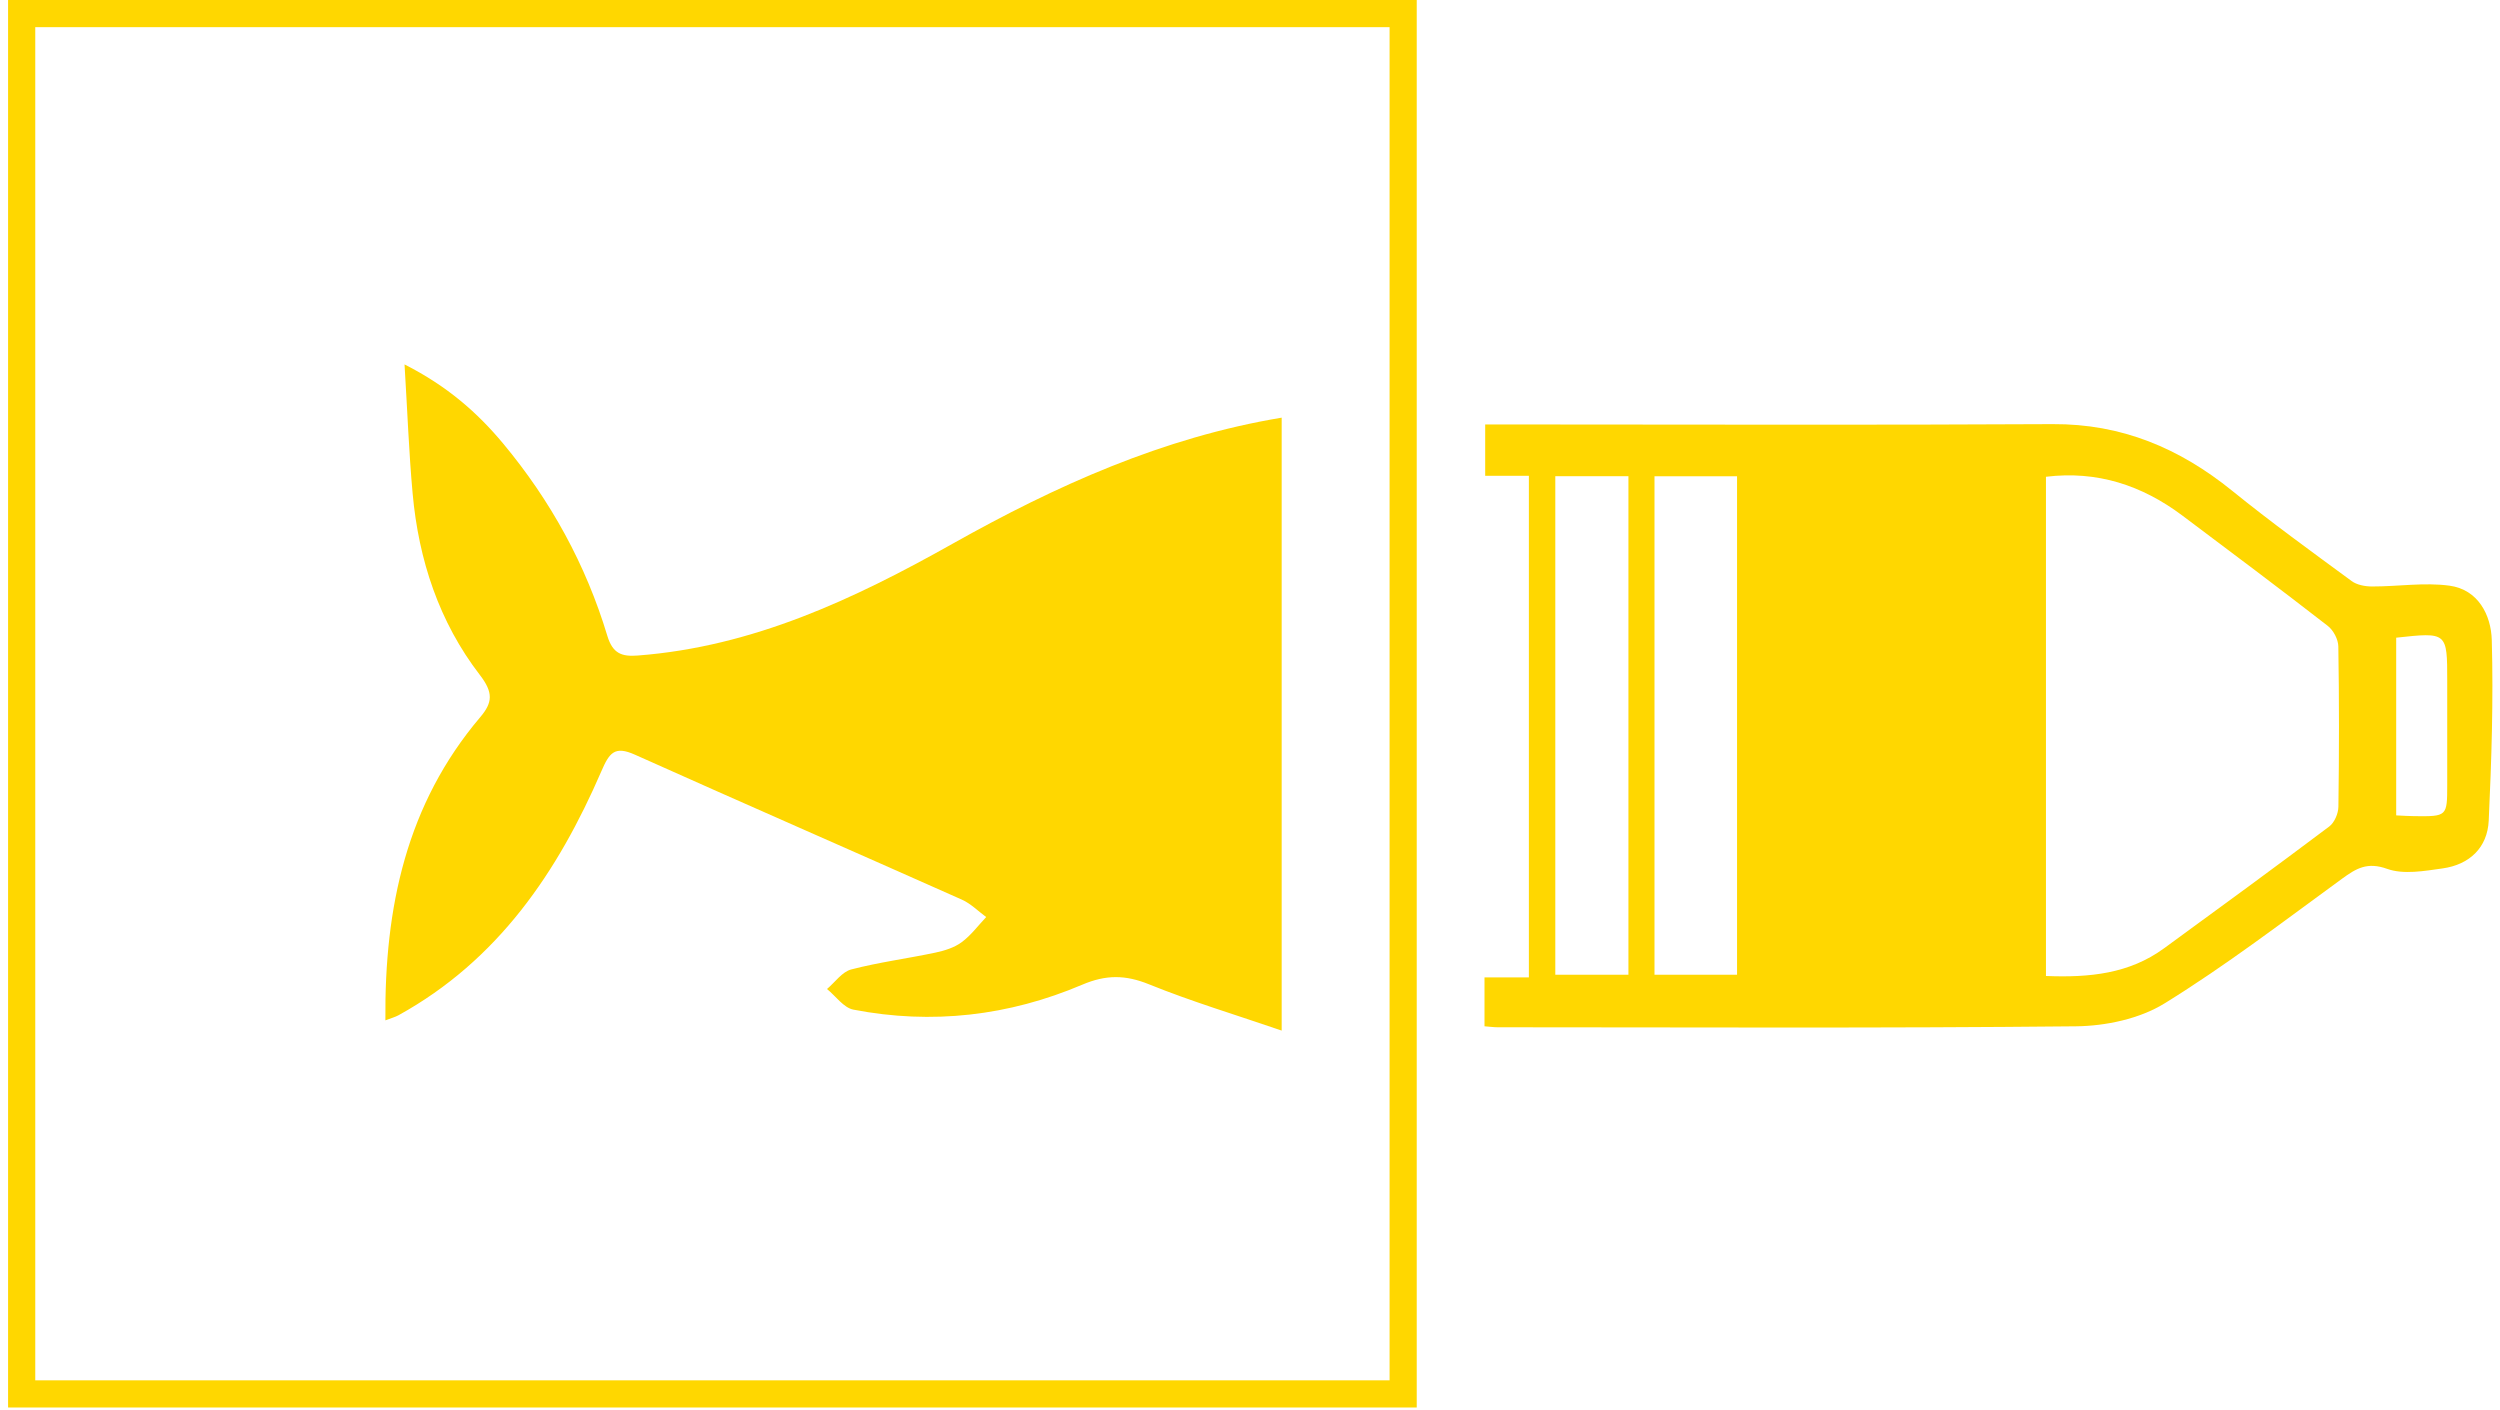
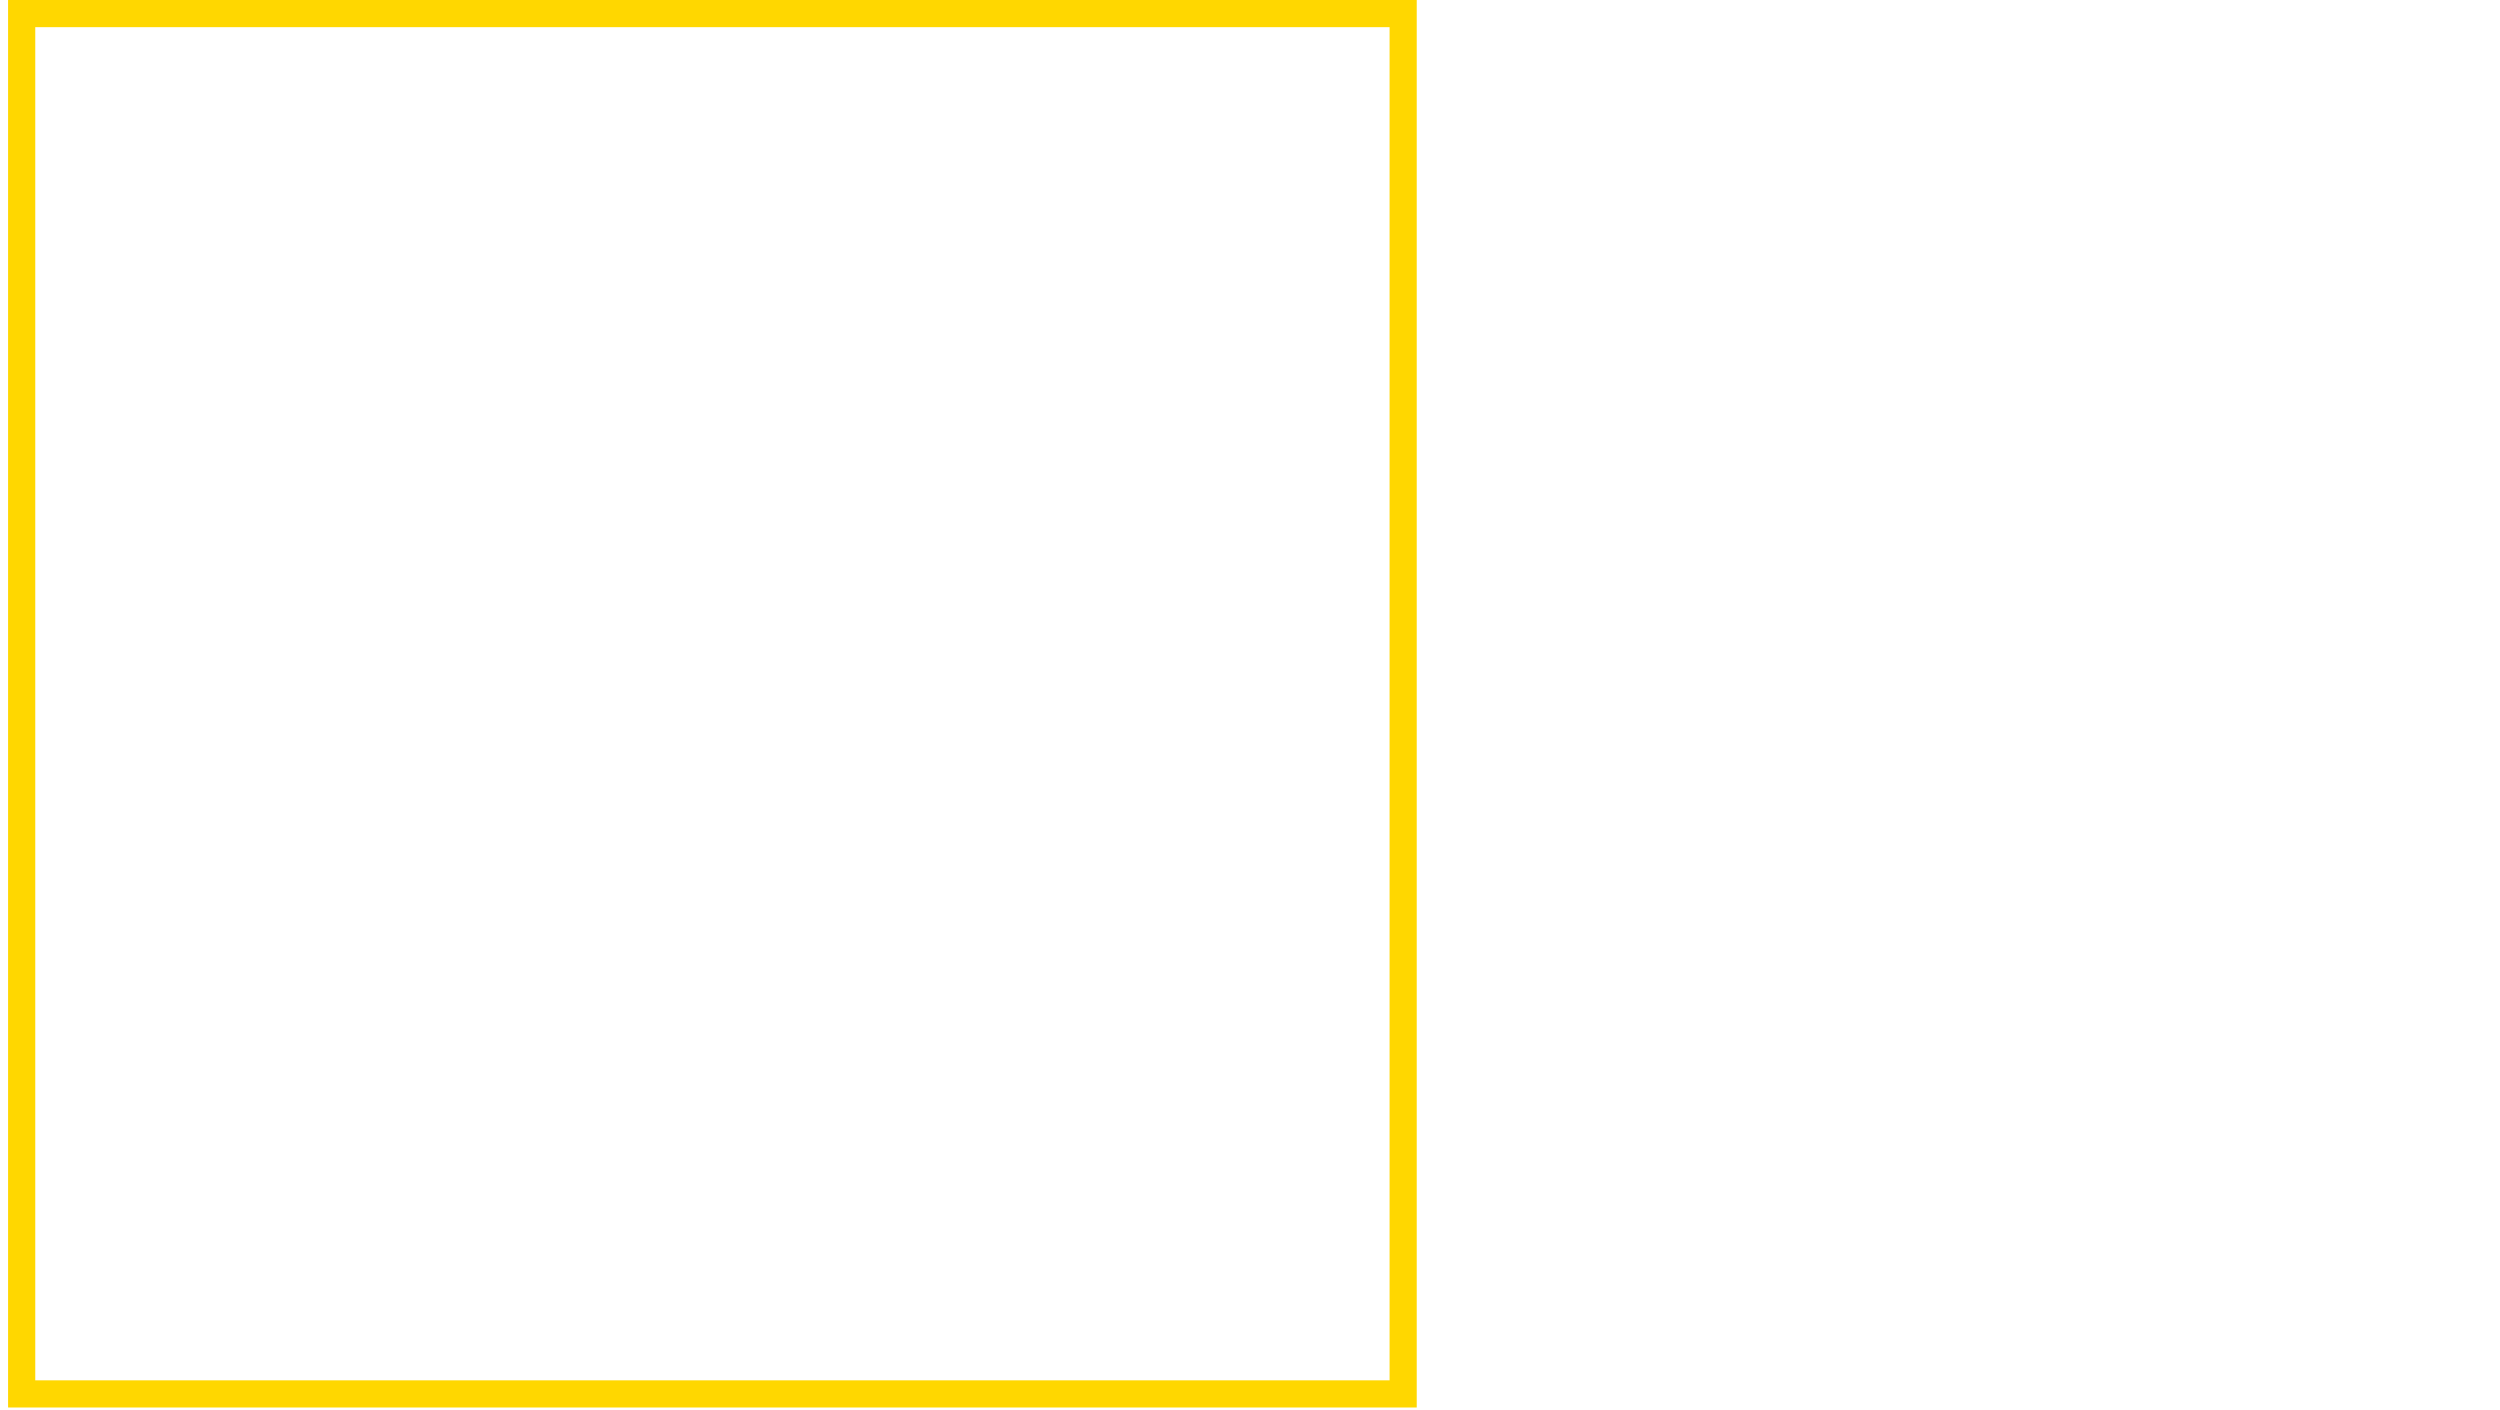
<svg xmlns="http://www.w3.org/2000/svg" viewBox="0 0 172 97" version="1.1">
  <title>logo</title>
  <desc>Created with Sketch.</desc>
  <defs />
  <g id="Design" stroke="none" stroke-width="1" fill="none" fill-rule="evenodd">
    <g id="NG-PlanetPlastic-LandingPage" transform="translate(-644, -237)" fill="#FFD700">
      <g id="Group-53" transform="translate(490, 237)">
        <g id="logo" transform="translate(154, 0)">
-           <path d="M164.858,43.873 L164.858,56.099 C165.347,56.12 165.72,56.15 166.095,56.151 C168.366,56.176 168.367,56.175 168.369,53.982 L168.369,46.842 C168.369,43.489 168.369,43.489 164.858,43.873 Z M107.005,67.062 L112.036,67.062 L112.036,32.764 L107.005,32.764 L107.005,67.062 Z M113.829,67.062 L119.509,67.062 L119.509,32.766 L113.829,32.766 L113.829,67.062 Z M140.762,67.148 C143.769,67.27 146.5,66.987 148.876,65.251 C152.685,62.475 156.49,59.691 160.256,56.86 C160.613,56.591 160.876,55.966 160.882,55.501 C160.933,51.826 160.938,48.149 160.877,44.476 C160.871,43.991 160.537,43.358 160.147,43.058 C156.842,40.494 153.496,37.983 150.15,35.473 C147.361,33.382 144.275,32.371 140.762,32.802 L140.762,67.148 Z M102.134,70.609 L102.134,67.246 L105.187,67.246 L105.187,32.733 L102.181,32.733 L102.181,29.203 L104.03,29.203 C116.428,29.203 128.825,29.251 141.223,29.18 C145.968,29.152 149.954,30.834 153.574,33.766 C156.239,35.924 159.023,37.941 161.788,39.974 C162.154,40.245 162.723,40.35 163.199,40.35 C164.975,40.354 166.783,40.058 168.523,40.294 C170.499,40.562 171.388,42.318 171.434,44.033 C171.55,48.171 171.416,52.32 171.224,56.457 C171.138,58.319 169.899,59.488 168.05,59.747 C166.788,59.925 165.367,60.181 164.24,59.779 C162.867,59.285 162.113,59.742 161.122,60.464 C157.105,63.392 153.143,66.429 148.919,69.035 C147.203,70.095 144.876,70.589 142.821,70.61 C129.559,70.746 116.294,70.68 103.031,70.676 C102.771,70.676 102.512,70.638 102.134,70.609 Z" id="Fill-50" />
-           <path d="M26.515,70.201 C26.448,62.411 27.969,55.321 33.042,49.339 C33.898,48.332 33.943,47.644 33.017,46.44 C30.21,42.795 28.801,38.522 28.389,33.951 C28.135,31.144 28.031,28.323 27.832,25.072 C30.782,26.571 32.844,28.389 34.612,30.51 C37.883,34.435 40.314,38.857 41.786,43.751 C42.158,44.982 42.797,45.184 43.881,45.1 C51.804,44.494 58.759,41.22 65.548,37.403 C72.637,33.421 80.001,30.096 88.179,28.735 L88.179,70.904 C85.006,69.814 81.976,68.905 79.059,67.723 C77.432,67.062 76.094,67.051 74.461,67.746 C69.412,69.894 64.122,70.509 58.713,69.463 C58.042,69.332 57.5,68.533 56.898,68.044 C57.449,67.581 57.933,66.864 58.561,66.699 C60.461,66.204 62.422,65.949 64.347,65.542 C64.978,65.408 65.651,65.2 66.158,64.827 C66.801,64.355 67.293,63.681 67.85,63.093 C67.295,62.687 66.789,62.167 66.173,61.893 C58.683,58.555 51.166,55.278 43.685,51.923 C42.289,51.296 41.925,51.788 41.378,53.052 C38.377,59.993 34.265,66.068 27.423,69.846 C27.186,69.976 26.917,70.045 26.515,70.201" id="Fill-51" />
          <path d="M2.426,94.967 L95.603,94.967 L95.603,1.869 L2.426,1.869 L2.426,94.967 Z M0.556,96.836 L97.471,96.836 L97.471,0 L0.556,0 L0.556,96.836 Z" id="Fill-52" />
        </g>
      </g>
    </g>
  </g>
</svg>